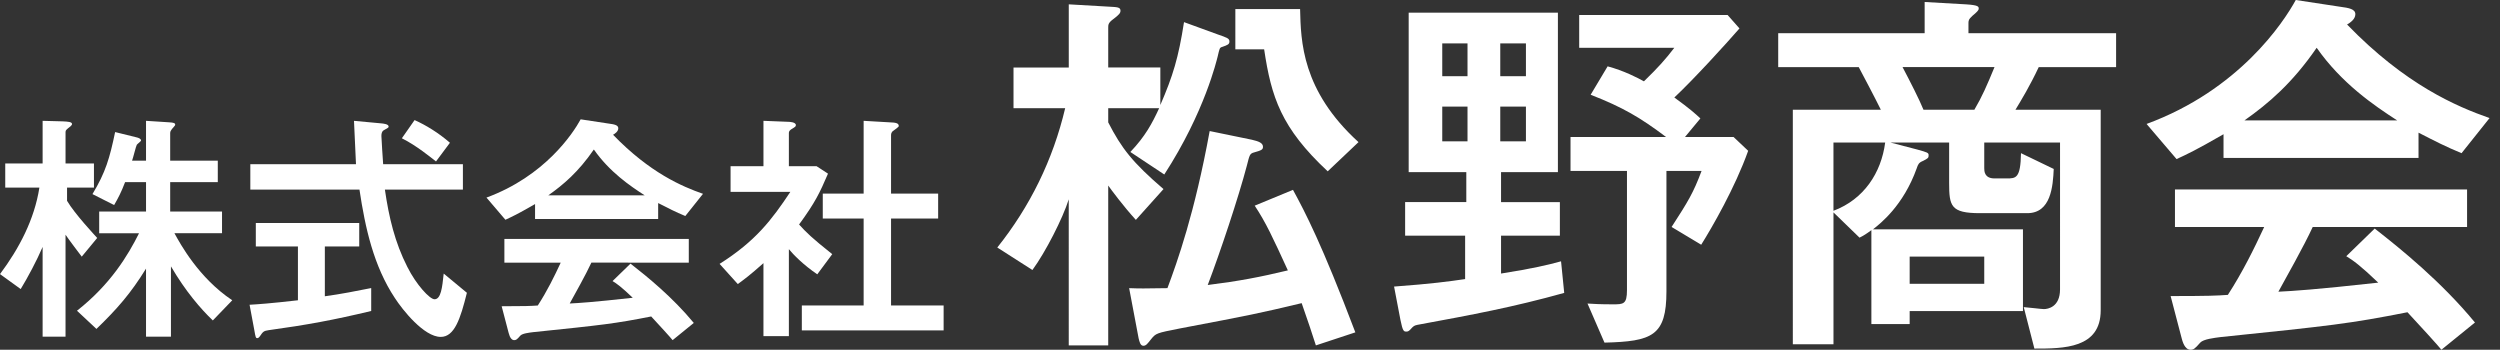
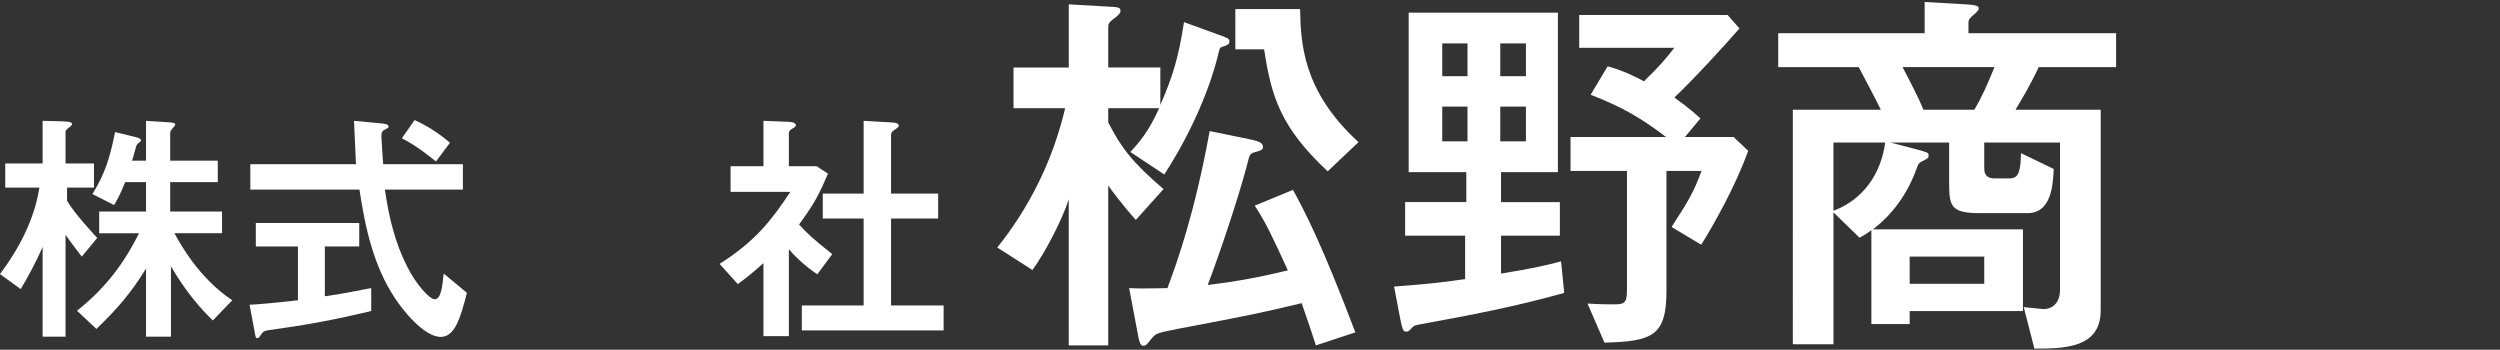
<svg xmlns="http://www.w3.org/2000/svg" version="1.1" id="レイヤー_1" x="0px" y="0px" width="193px" height="27px" viewBox="0 0 193 27" style="enable-background:new 0 0 193 27;" xml:space="preserve">
  <rect x="0" y="0" width="193" height="27" fill="#333333" stroke="none" />
  <style type="text/css">
	.st0{fill:#FFFFFF;}
</style>
  <g>
    <g>
      <path class="st0" d="M6.311,19.813c-0.193-0.249-1.02-1.346-1.252-1.692v7.868H3.29V19.063    c-0.461,1.078-1.153,2.367-1.692,3.252L0,21.16c1.482-1.982,2.655-4.214,3.041-6.676h-2.636v-1.866    h2.885V9.328L4.811,9.368c0.442,0.019,0.75,0.038,0.75,0.211c0,0.058-0.078,0.135-0.116,0.172    c-0.346,0.269-0.385,0.309-0.385,0.443v2.423h2.193v1.866H5.176v1.02    c0.597,1.02,2.193,2.713,2.328,2.867L6.311,19.813z M13.467,18.005    c0.443,0.808,1.866,3.443,4.463,5.176l-1.501,1.557c-0.923-0.885-2.096-2.231-3.232-4.175v5.426    h-1.924v-5.252c-1.173,1.905-2.232,3.116-3.829,4.656l-1.501-1.405    c2.597-2.038,3.944-4.289,4.79-5.982H7.657v-1.675h3.617V14.061H9.657    c-0.307,0.808-0.537,1.231-0.846,1.77l-1.673-0.846c1.02-1.693,1.327-2.771,1.75-4.79    l1.712,0.423c0.116,0.038,0.288,0.096,0.288,0.23c0,0.058-0.288,0.269-0.326,0.327    c-0.058,0.077-0.29,1.039-0.367,1.231h1.078V9.328l1.809,0.116    c0.307,0.019,0.442,0.058,0.442,0.172c0,0.077-0.039,0.097-0.251,0.346    c-0.077,0.097-0.135,0.193-0.135,0.309v2.135h3.675v1.654h-3.675v2.27h4.002v1.675H13.467V18.005z" />
      <path class="st0" d="M23.001,19.025h-3.252v-1.809h7.984v1.809h-2.655v3.847    c1.155-0.154,2.539-0.423,3.579-0.634v1.77c-2.887,0.692-4.964,1.076-7.908,1.48    c-0.404,0.058-0.442,0.116-0.692,0.481c-0.039,0.058-0.116,0.135-0.193,0.135    c-0.116,0-0.135-0.058-0.23-0.616l-0.367-1.961c0.674-0.039,1.559-0.097,3.733-0.346V19.025z     M35.736,12.676v1.963h-6.022c0.309,2.135,0.769,4.078,1.731,5.964    c0.692,1.385,1.733,2.5,2.098,2.5c0.5,0,0.597-0.904,0.711-1.982l1.79,1.482    c-0.501,2.021-0.962,3.406-2.021,3.406c-1.289,0-2.943-2.077-3.54-3.001    c-1.635-2.463-2.289-5.406-2.732-8.368h-8.426v-1.963h8.157c-0.019-0.52-0.135-2.867-0.154-3.348    l2.079,0.193c0.211,0.019,0.595,0.058,0.595,0.251c0,0.077-0.038,0.096-0.384,0.288    c-0.155,0.096-0.174,0.288-0.174,0.442c0,0.135,0.116,1.963,0.135,2.174    C29.58,12.676,35.736,12.676,35.736,12.676z M32.005,9.27c0.865,0.385,1.847,0.982,2.73,1.751    l-1.076,1.443c-0.404-0.309-1.482-1.212-2.636-1.789L32.005,9.27z" />
-       <path class="st0" d="M41.307,15.754c-1.405,0.808-1.751,0.962-2.29,1.212L37.555,15.254    c4.502-1.656,6.676-4.945,7.272-6.042l2.155,0.327c0.442,0.058,0.75,0.116,0.75,0.365    c0,0.251-0.269,0.425-0.404,0.501c2.848,2.943,5.348,4.001,6.944,4.558l-1.366,1.714    c-0.788-0.327-1.269-0.578-2.096-1.001v1.231h-9.504C41.307,16.909,41.307,15.754,41.307,15.754z     M45.654,20.275c-0.403,0.885-1.346,2.56-1.673,3.155c0.75-0.038,1.731-0.096,4.867-0.442    c-0.866-0.827-1.212-1.078-1.559-1.289l1.386-1.347c1.308,1.02,3.25,2.597,4.886,4.579    l-1.635,1.328c-0.116-0.155-1.097-1.231-1.654-1.828c-2.828,0.558-3.713,0.653-9.119,1.212    c-0.29,0.038-0.827,0.096-0.982,0.268c-0.269,0.309-0.327,0.348-0.481,0.348    c-0.172,0-0.327-0.174-0.423-0.559l-0.539-2.058c1.809,0,2.251-0.019,2.79-0.058    c0.732-1.134,1.27-2.231,1.77-3.308h-4.349v-1.828h14.236v1.828    C53.176,20.275,45.654,20.275,45.654,20.275z M49.772,15.081c-1.136-0.732-2.713-1.808-3.926-3.54    c-1.192,1.733-2.347,2.713-3.52,3.54H49.772z" />
      <path class="st0" d="M58.939,20.314c-1.078,0.962-1.482,1.25-1.982,1.615l-1.405-1.557    c2.771-1.751,4.021-3.387,5.464-5.561h-4.616v-1.982h2.539v-3.501l1.942,0.077    c0.058,0,0.559,0.019,0.559,0.251c0,0.116-0.039,0.135-0.385,0.346    c-0.154,0.116-0.154,0.211-0.154,0.307v2.52h2.135l0.885,0.578    c-0.655,1.519-0.982,2.212-2.232,3.924c0.558,0.616,0.962,1.02,2.56,2.29l-1.155,1.557    c-1.078-0.73-1.847-1.52-2.193-1.942v6.714h-1.963v-5.636H58.939z M66.673,9.328l2,0.116    c0.423,0.019,0.713,0.038,0.713,0.288c0,0.077-0.327,0.288-0.423,0.365    c-0.174,0.116-0.174,0.269-0.174,0.385v4.463h3.636v1.924h-3.636v6.714h4.059v1.925H61.901v-1.925    h4.772v-6.714h-3.155v-1.924h3.155V9.328z" />
      <path class="st0" d="M89.578,8.107c0.976-2.256,1.402-3.656,1.828-6.399l2.591,0.945    c0.7,0.243,0.915,0.304,0.915,0.548c0,0.213-0.122,0.274-0.58,0.426    c-0.183,0.061-0.183,0.122-0.335,0.763c-0.061,0.213-0.976,4.236-4.114,9.081L87.263,11.733    c1.158-1.219,1.676-2.195,2.224-3.382h-3.932v1.097c1.037,2.011,1.859,3.078,4.267,5.149    l-2.134,2.378c-0.974-1.067-1.919-2.347-2.134-2.652v12.342h-3.047V15.389    c-0.457,1.463-1.798,4.084-2.804,5.455l-2.712-1.736c2.53-3.171,4.297-6.766,5.241-10.757H78.243    V5.212h4.266V0.335l3.169,0.183c0.548,0.031,0.824,0.031,0.824,0.305    c0,0.182-0.092,0.304-0.58,0.67c-0.367,0.274-0.367,0.426-0.367,0.639v3.078h4.023v2.895H89.578z     M96.648,10.788c0.518,0.122,0.854,0.243,0.854,0.548c0,0.213-0.122,0.274-0.67,0.426    c-0.365,0.092-0.365,0.215-0.578,1.037c-0.641,2.437-2.043,6.643-3.017,9.203    c2.437-0.305,4.021-0.609,6.186-1.128c-1.159-2.53-1.707-3.717-2.56-4.997l2.956-1.22    c0.945,1.737,2.224,4.175,4.814,11.001l-3.047,1.006c-0.367-1.128-0.519-1.615-1.097-3.261    c-3.323,0.793-3.932,0.915-9.386,1.95c-1.859,0.367-1.859,0.367-2.256,0.854    c-0.243,0.305-0.365,0.487-0.578,0.487c-0.244,0-0.305-0.335-0.367-0.578l-0.732-3.871    c0.854,0.031,1.067,0.031,2.956,0c0.763-2.041,2.104-5.79,3.261-12.128L96.648,10.788z     M100.367,0.702c0.061,2.469,0.122,6.277,4.51,10.27l-2.378,2.254    c-3.595-3.352-4.356-5.729-4.906-9.416h-2.224V0.702H100.367z" />
      <path class="st0" d="M113.108,18.193h-4.632v-2.591h4.723v-2.315h-4.449V0.976h11.52v12.311H115.881v2.315    h4.541v2.591H115.881v2.925c2.499-0.395,3.626-0.67,4.632-0.945l0.244,2.439    c-3.932,1.097-7.04,1.676-11.337,2.467c-0.243,0.061-0.274,0.061-0.548,0.367    c-0.122,0.122-0.183,0.152-0.304,0.152c-0.183,0-0.276,0-0.457-0.915l-0.489-2.56    c2.896-0.213,4.236-0.395,5.486-0.578C113.108,21.545,113.108,18.193,113.108,18.193z M113.292,3.352    h-1.95v2.53h1.95V3.352z M113.292,8.229h-1.95v2.682h1.95V8.229z M117.802,3.352h-1.982v2.53    h1.982V3.352z M117.802,8.229h-1.982v2.682h1.982V8.229z M134.287,2.195    c-1.035,1.189-3.474,3.871-5.028,5.332c1.219,0.883,1.615,1.25,2.011,1.615l-1.189,1.433h3.749    l1.128,1.067c-1.006,2.834-2.804,5.942-3.626,7.251l-2.286-1.371    c1.28-1.98,1.676-2.621,2.315-4.327h-2.712v9.294c0,3.443-1.097,3.869-4.784,3.962l-1.31-3.017    c0.487,0.03,0.945,0.061,1.95,0.061c0.822,0,1.097,0,1.097-1.098V13.196h-4.358v-2.621h7.375    c-1.982-1.494-3.323-2.286-5.821-3.261l1.311-2.193c1.248,0.335,2.315,0.883,2.802,1.158    c1.128-1.098,1.646-1.676,2.347-2.591h-7.344V1.159h11.457L134.287,2.195z" />
      <path class="st0" d="M148.035,11.55c0.761,0.213,0.854,0.244,0.854,0.428    c0,0.213-0.031,0.243-0.457,0.456c-0.305,0.122-0.367,0.274-0.457,0.548    c-1.035,2.896-2.804,4.267-3.382,4.725h11.579v6.307h-8.746v1.006h-2.956v-7.251    c-0.367,0.274-0.609,0.426-0.915,0.578l-2.011-1.95v10.179h-3.138V8.472h6.795    c-0.154-0.304-0.396-0.822-1.707-3.291h-6.216V2.561h11.305V0.154l3.2,0.182    c0.974,0.061,0.974,0.183,0.974,0.335c0,0.122-0.152,0.274-0.487,0.55    c-0.305,0.274-0.305,0.395-0.305,0.578v0.763h11.398v2.619h-5.973    c-0.67,1.433-1.371,2.591-1.798,3.291h6.582v15.482c0,2.956-2.865,2.956-5.119,2.956l-0.822-3.2    c0.152,0,1.371,0.152,1.554,0.152c0.304,0,1.248-0.152,1.248-1.523V11.001h-5.851v1.98    c0,0.215,0,0.793,0.793,0.793h0.945c0.702,0,1.067,0,1.098-1.95l2.528,1.219    c-0.061,1.341-0.213,3.413-2.041,3.413h-3.658c-2.254,0-2.376-0.548-2.376-2.347v-3.108h-4.54    L148.035,11.55z M141.543,16.273c2.347-0.883,3.688-2.925,3.993-5.271h-3.993V16.273z M146.877,5.18    c0.578,1.098,1.31,2.53,1.615,3.291h3.93c0.609-1.035,0.976-1.889,1.554-3.291H146.877z     M153.184,19.808h-5.758v2.102h5.758V19.808z" />
-       <path class="st0" d="M171.656,10.362c-2.224,1.28-2.773,1.523-3.626,1.919l-2.315-2.712    C172.845,6.949,176.288,1.737,177.233,0l3.413,0.519c0.7,0.091,1.187,0.183,1.187,0.58    s-0.426,0.67-0.639,0.793c4.51,4.662,8.472,6.338,11,7.222l-2.163,2.712    c-1.248-0.517-2.011-0.913-3.321-1.584v1.95h-15.054V10.362z M178.542,17.523    c-0.639,1.402-2.132,4.053-2.651,4.997c1.189-0.061,2.743-0.152,7.71-0.7    c-1.372-1.311-1.921-1.707-2.469-2.041l2.195-2.134c2.071,1.615,5.149,4.114,7.74,7.253L188.477,27    c-0.183-0.244-1.737-1.95-2.621-2.895c-4.479,0.883-5.881,1.035-14.445,1.919    c-0.456,0.061-1.31,0.154-1.554,0.428C169.431,26.939,169.341,27,169.096,27    c-0.274,0-0.519-0.274-0.67-0.883l-0.854-3.261c2.865,0,3.565-0.03,4.419-0.091    c1.158-1.798,2.011-3.536,2.804-5.241h-6.888v-2.895h22.551v2.895H178.542z M185.063,9.296    c-1.797-1.159-4.295-2.865-6.216-5.608c-1.889,2.743-3.717,4.297-5.577,5.608H185.063z" />
    </g>
  </g>
</svg>